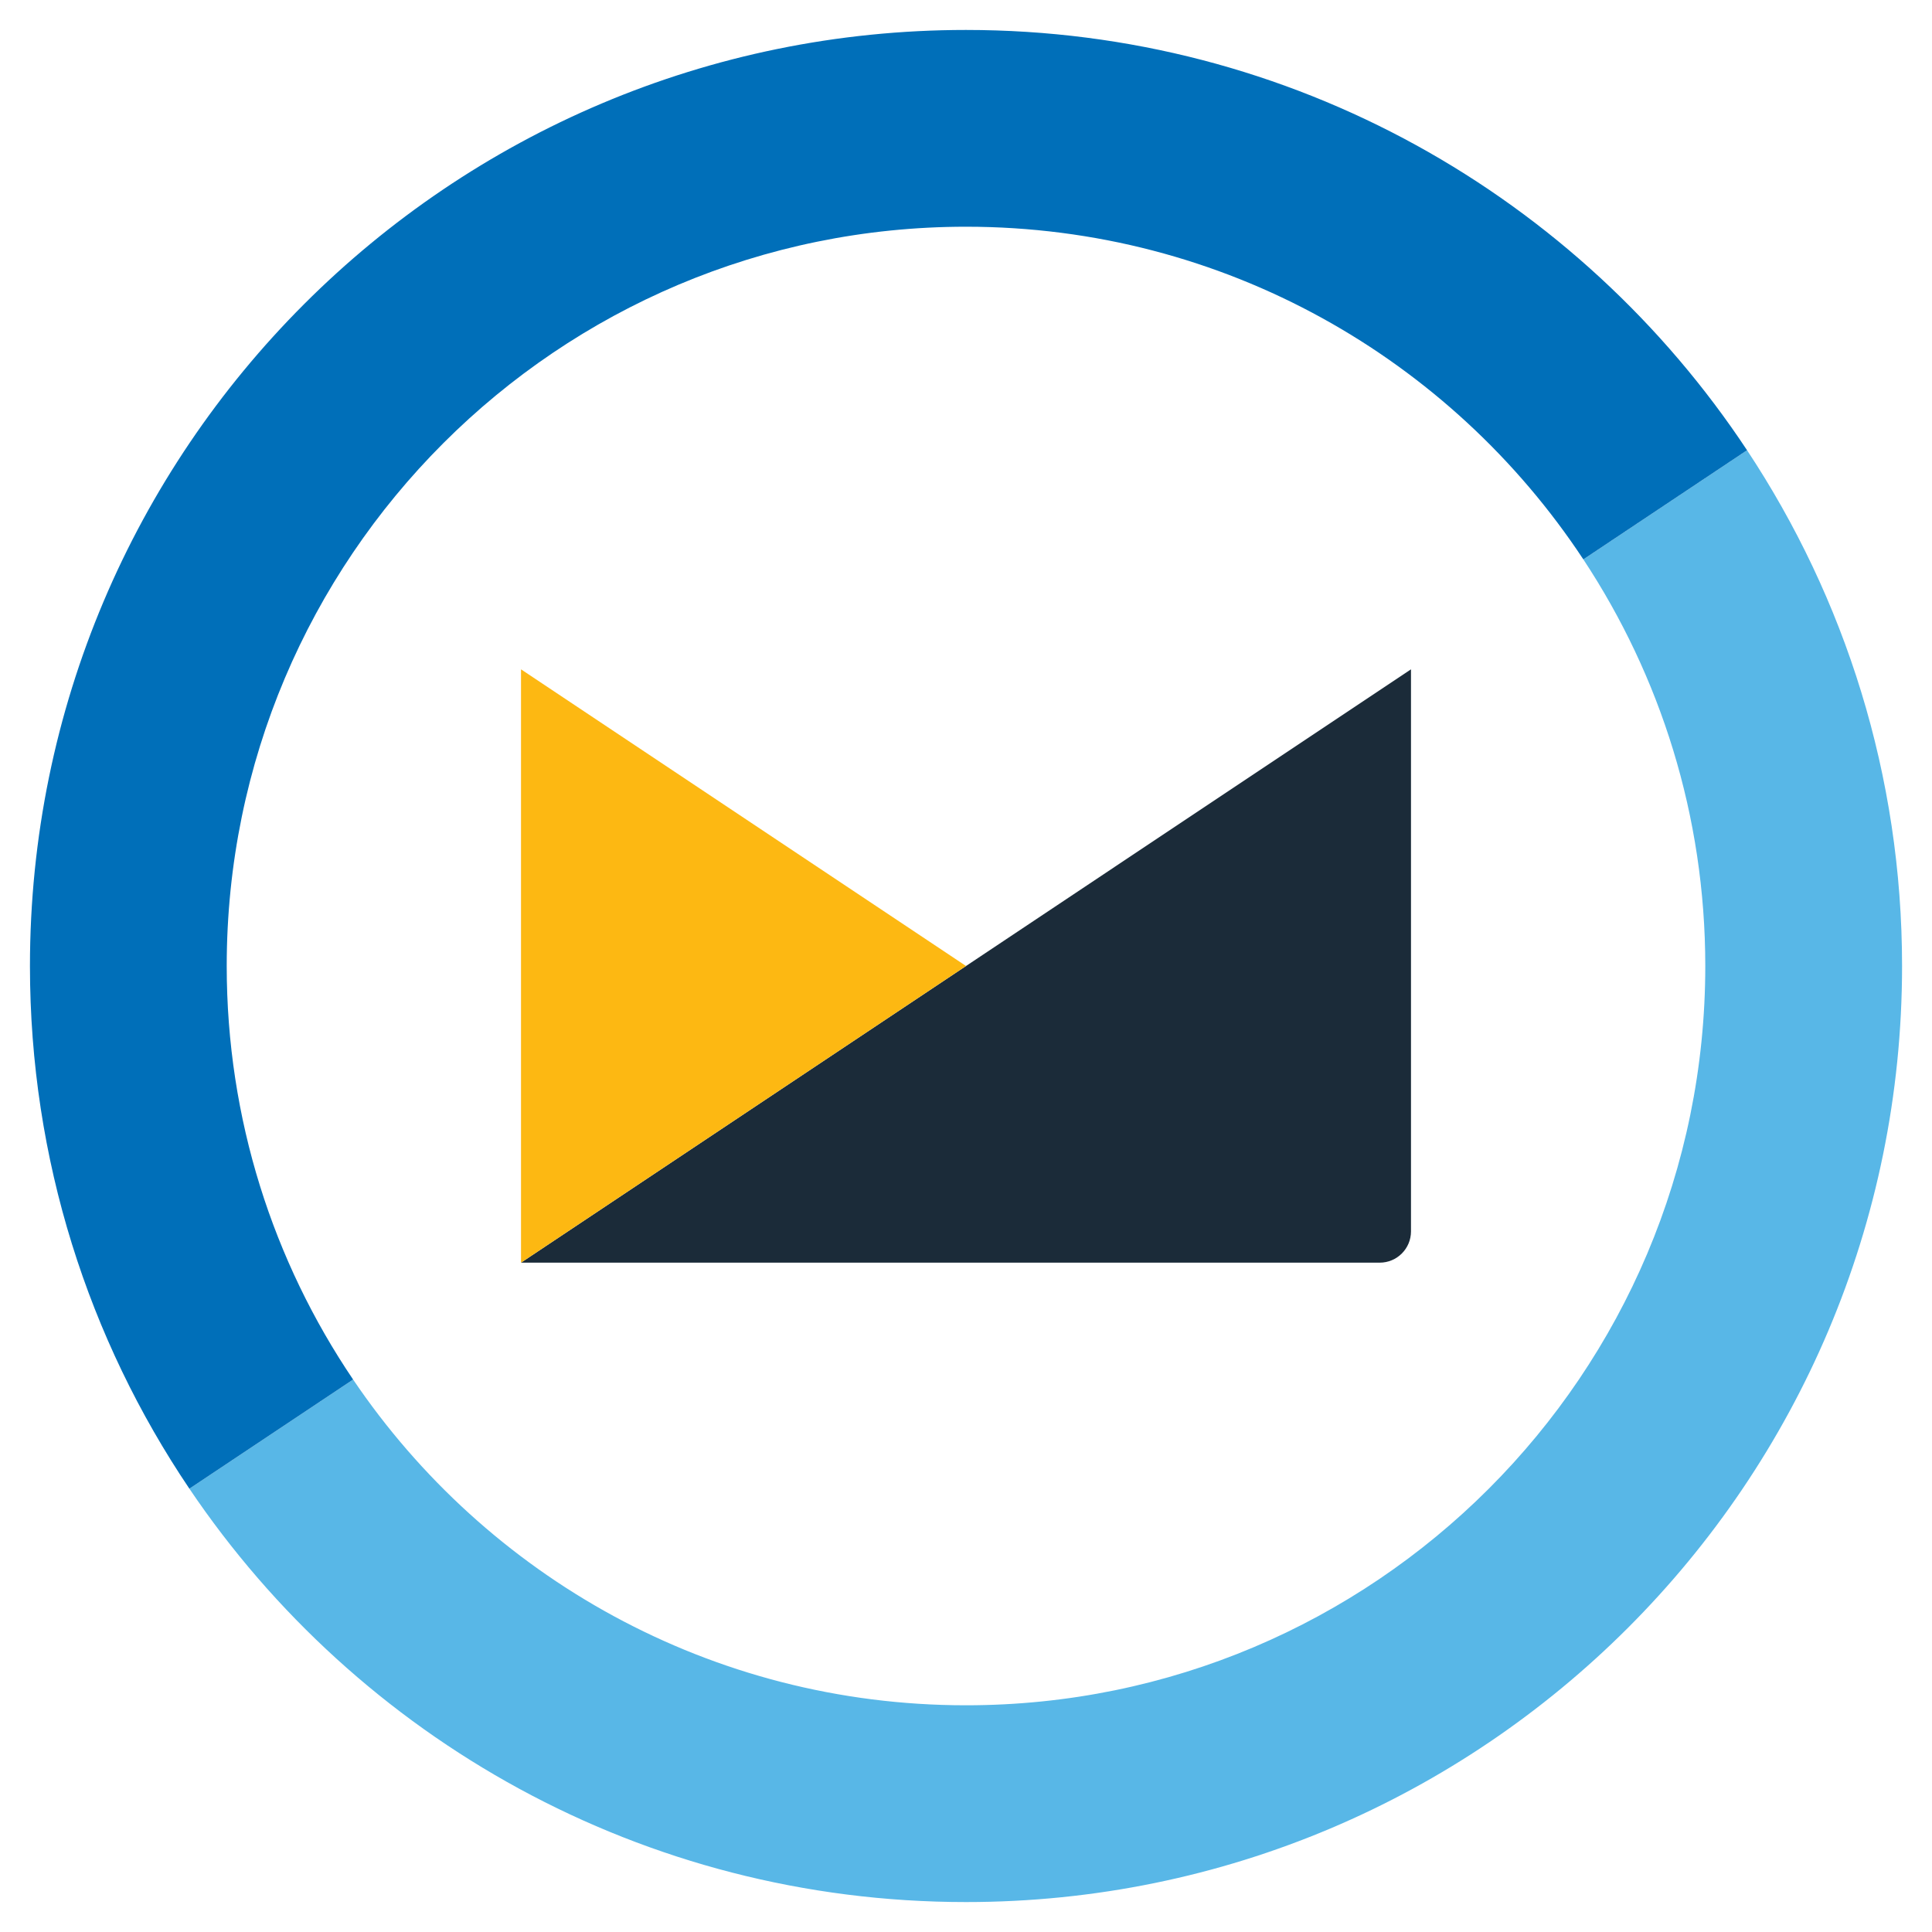
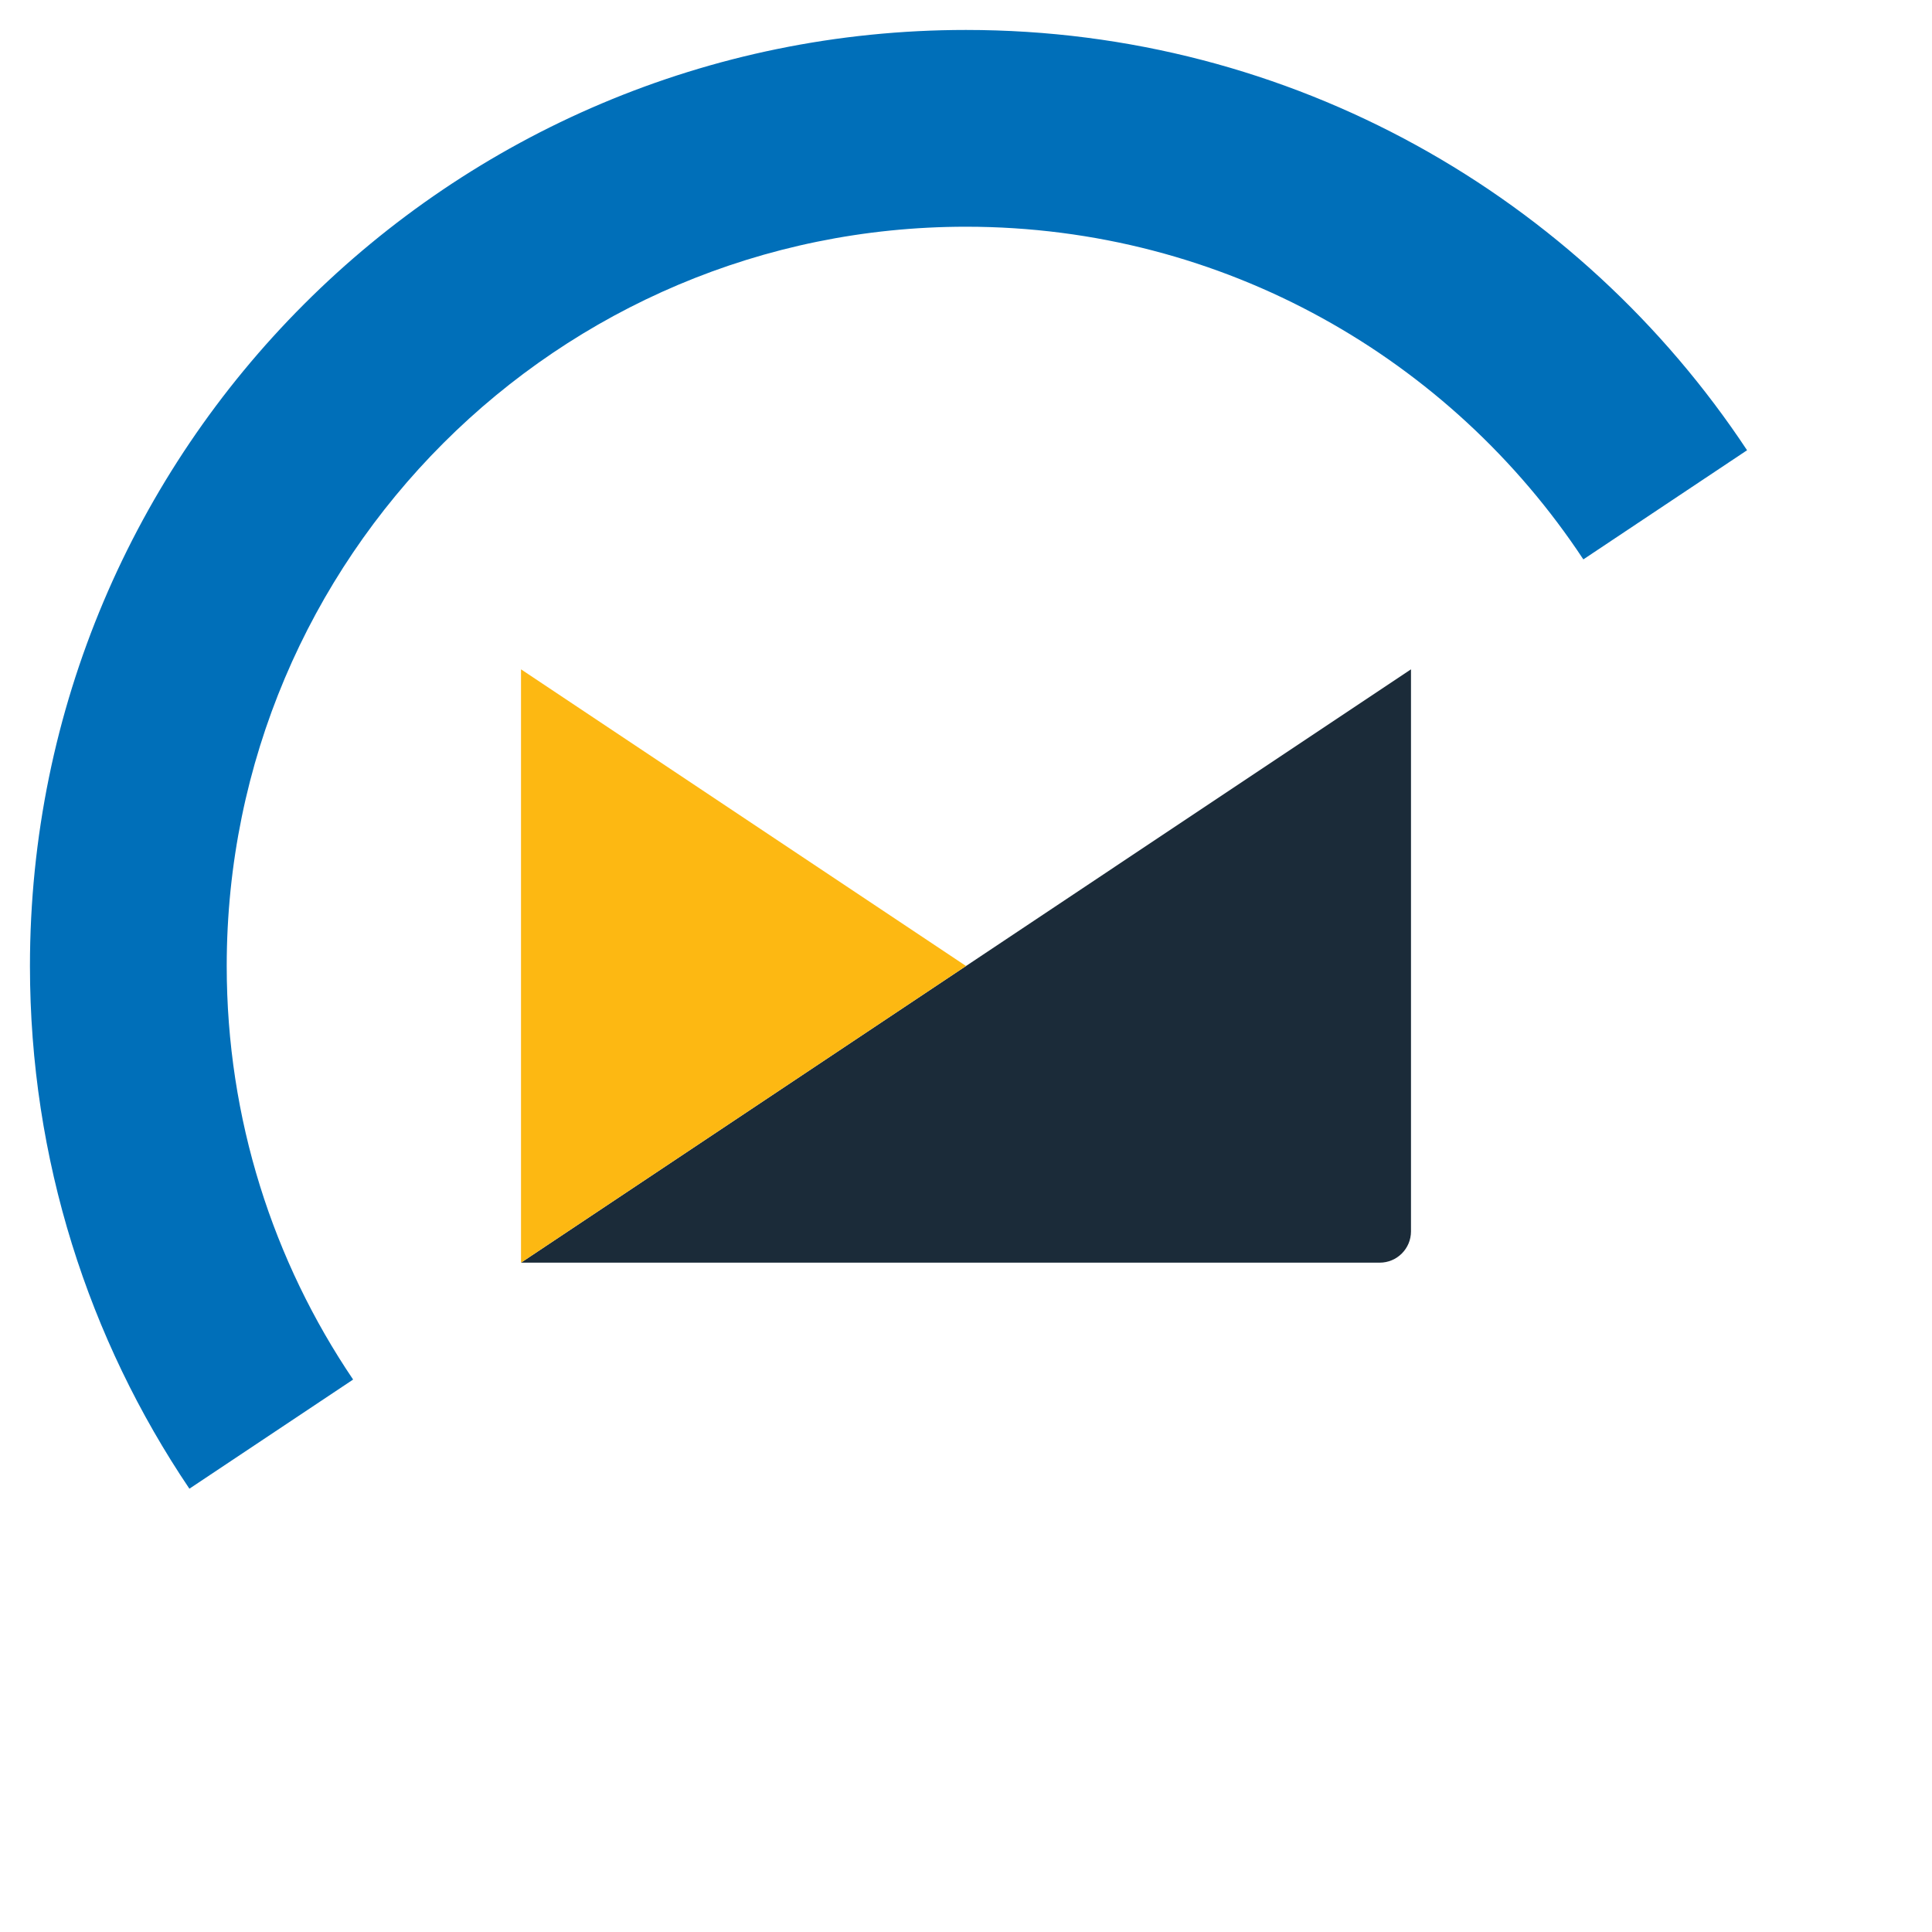
<svg xmlns="http://www.w3.org/2000/svg" clip-rule="evenodd" fill-rule="evenodd" stroke-linejoin="round" stroke-miterlimit="2" viewBox="0 0 4267 4267">
  <g fill-rule="nonzero" transform="scale(4.167)">
-     <path d="m839.201 296.487c40.813 61.837 64.634 135.878 64.634 215.513 0 216.405-175.431 391.835-391.835 391.835-135.208 0-254.417-68.483-324.843-172.652l-86.777 57.853c89.126 132.165 240.218 219.094 411.62 219.094 274.002 0 496.13-222.128 496.13-496.13 0-101.038-30.284-194.969-82.154-273.362z" fill="#58b7e7" />
    <path d="m120.164 512c0-216.404 175.43-391.835 391.836-391.835 136.769 0 257.108 70.119 327.201 176.322l86.775-57.849c-88.796-134.2-241.013-222.763-413.976-222.763-274.002 0-496.126 222.123-496.126 496.125 0 102.601 31.154 197.921 84.506 277.036l86.777-57.853c-42.293-62.558-66.993-137.985-66.993-219.183z" fill="#006fb9" />
    <path d="m276.147 669.236h455.121c9.16 0 16.586-7.426 16.586-16.588l-.001-297.883z" fill="#1b2b39" />
    <path d="m511.999 511.999-235.852-157.235v314.469c2.411-1.606 4.243-2.829 0 0v.002z" fill="#fdb812" />
  </g>
</svg>